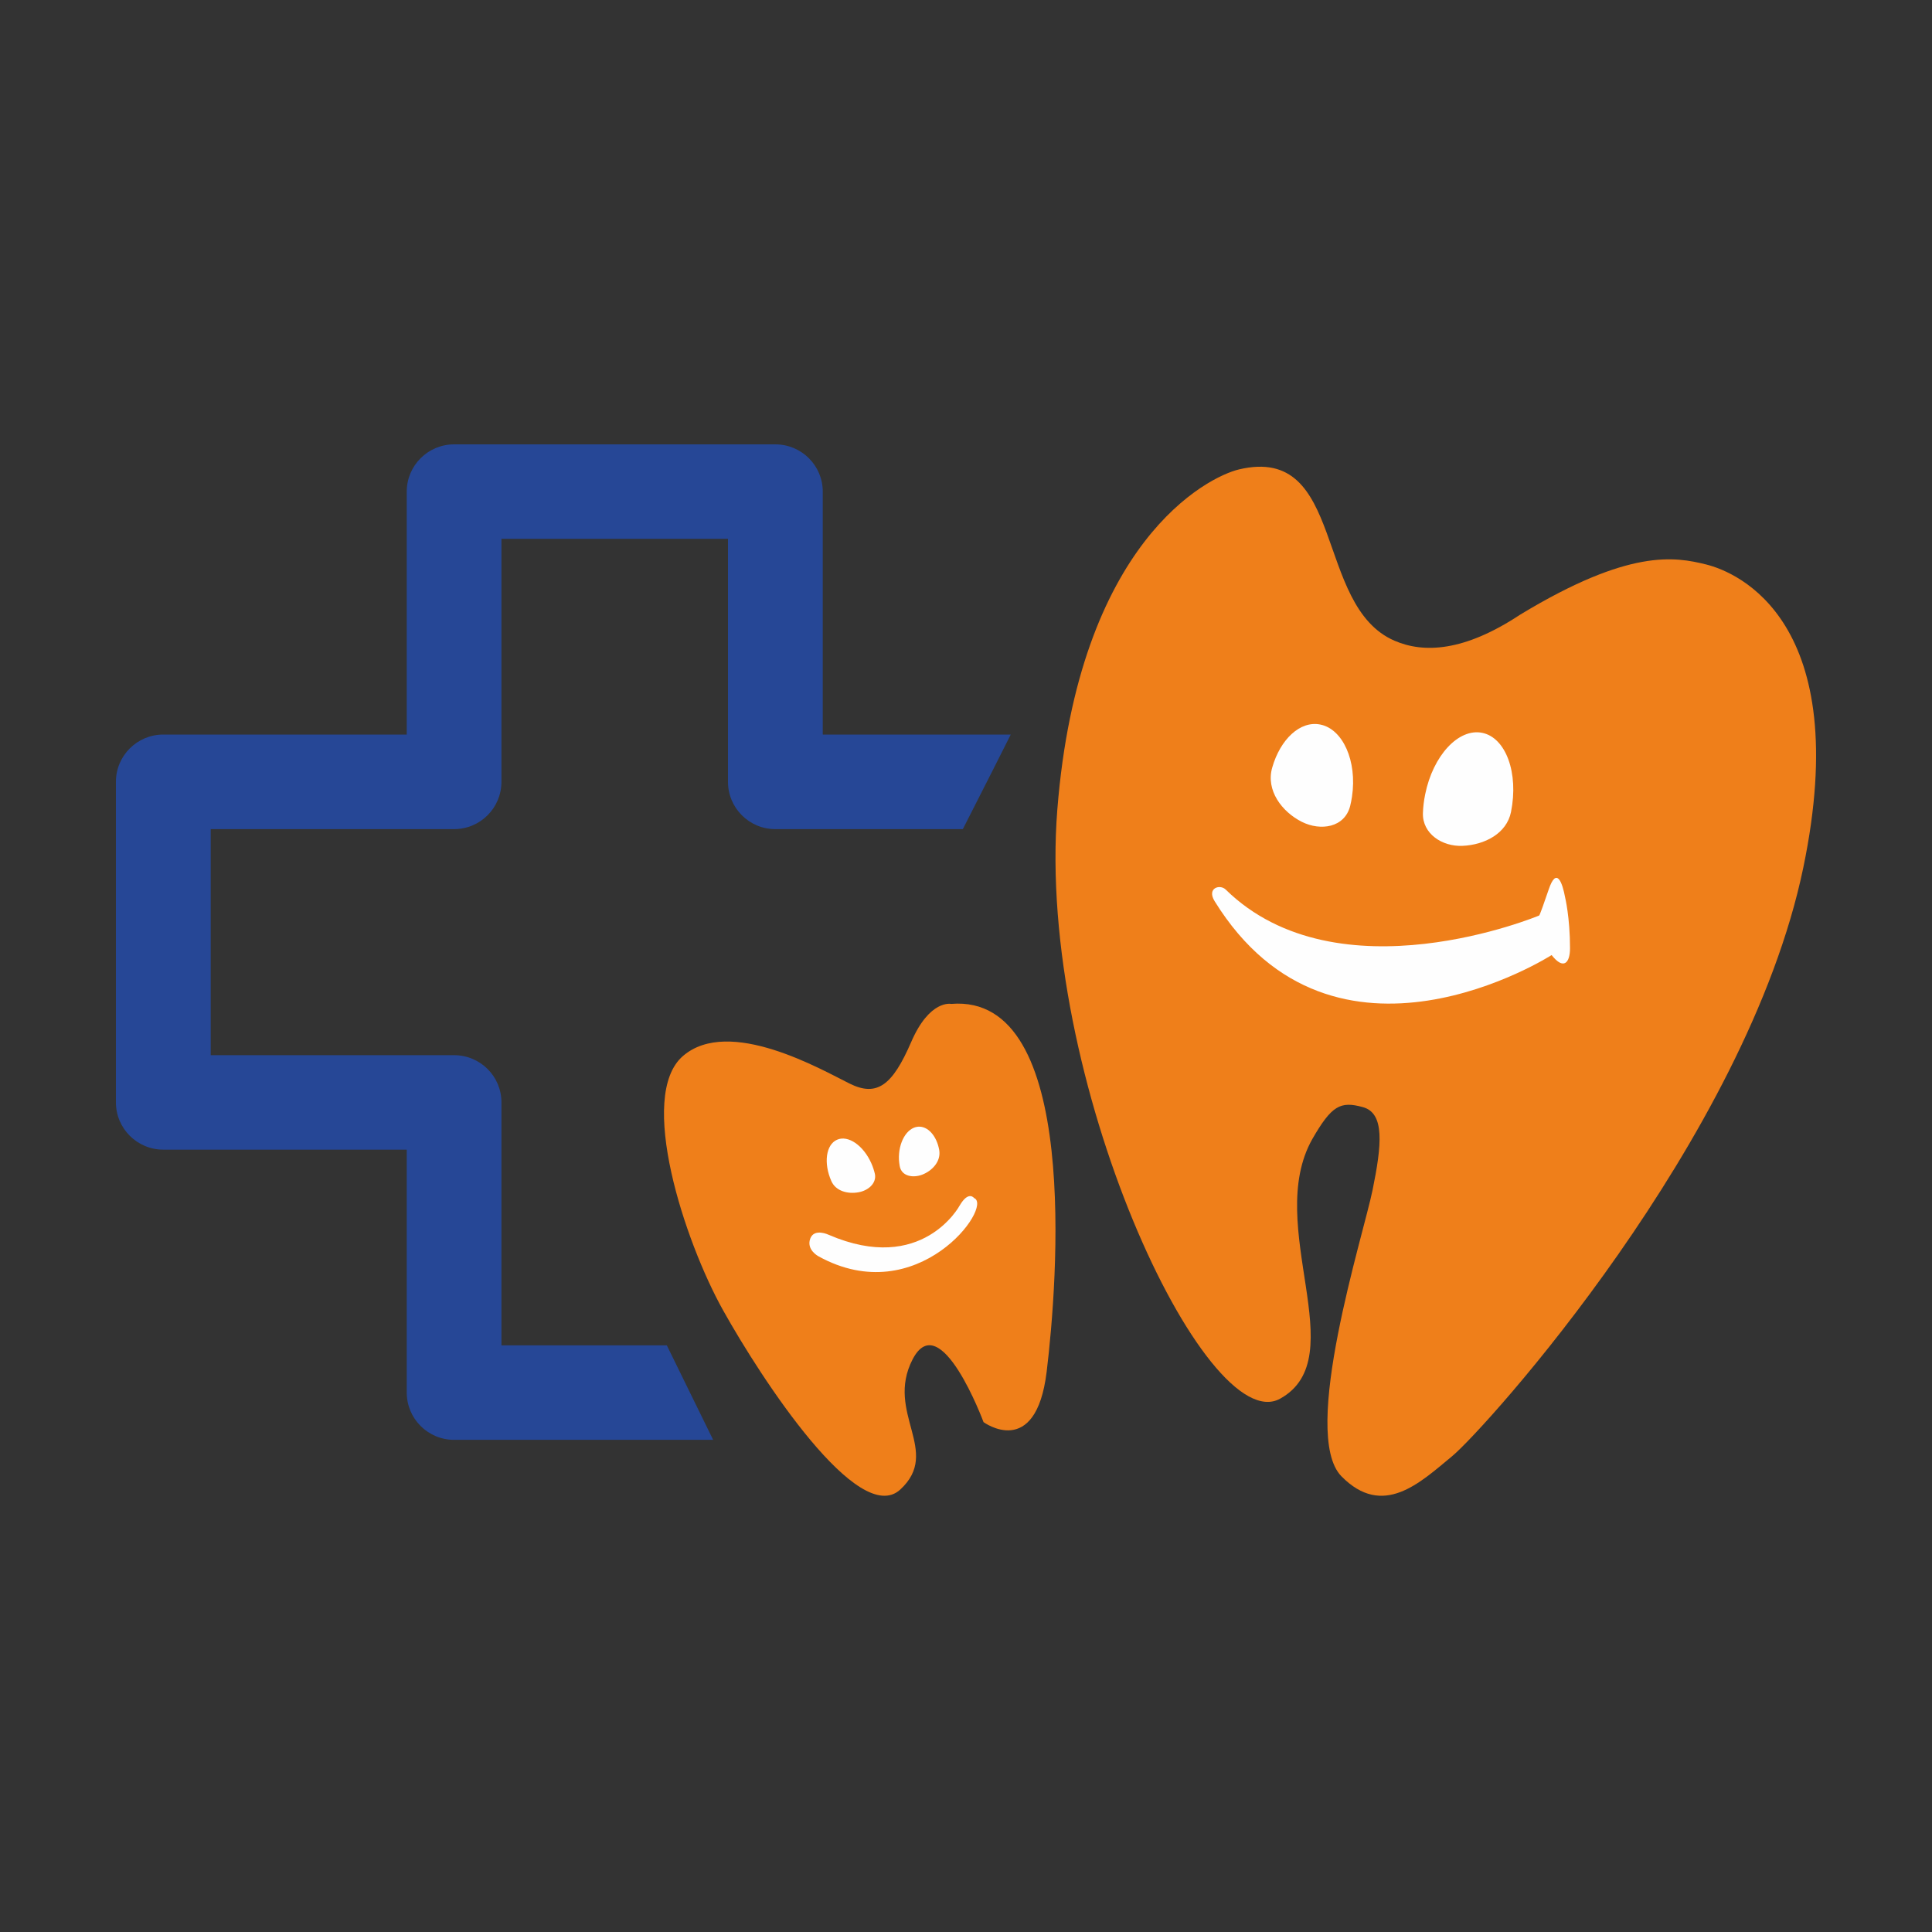
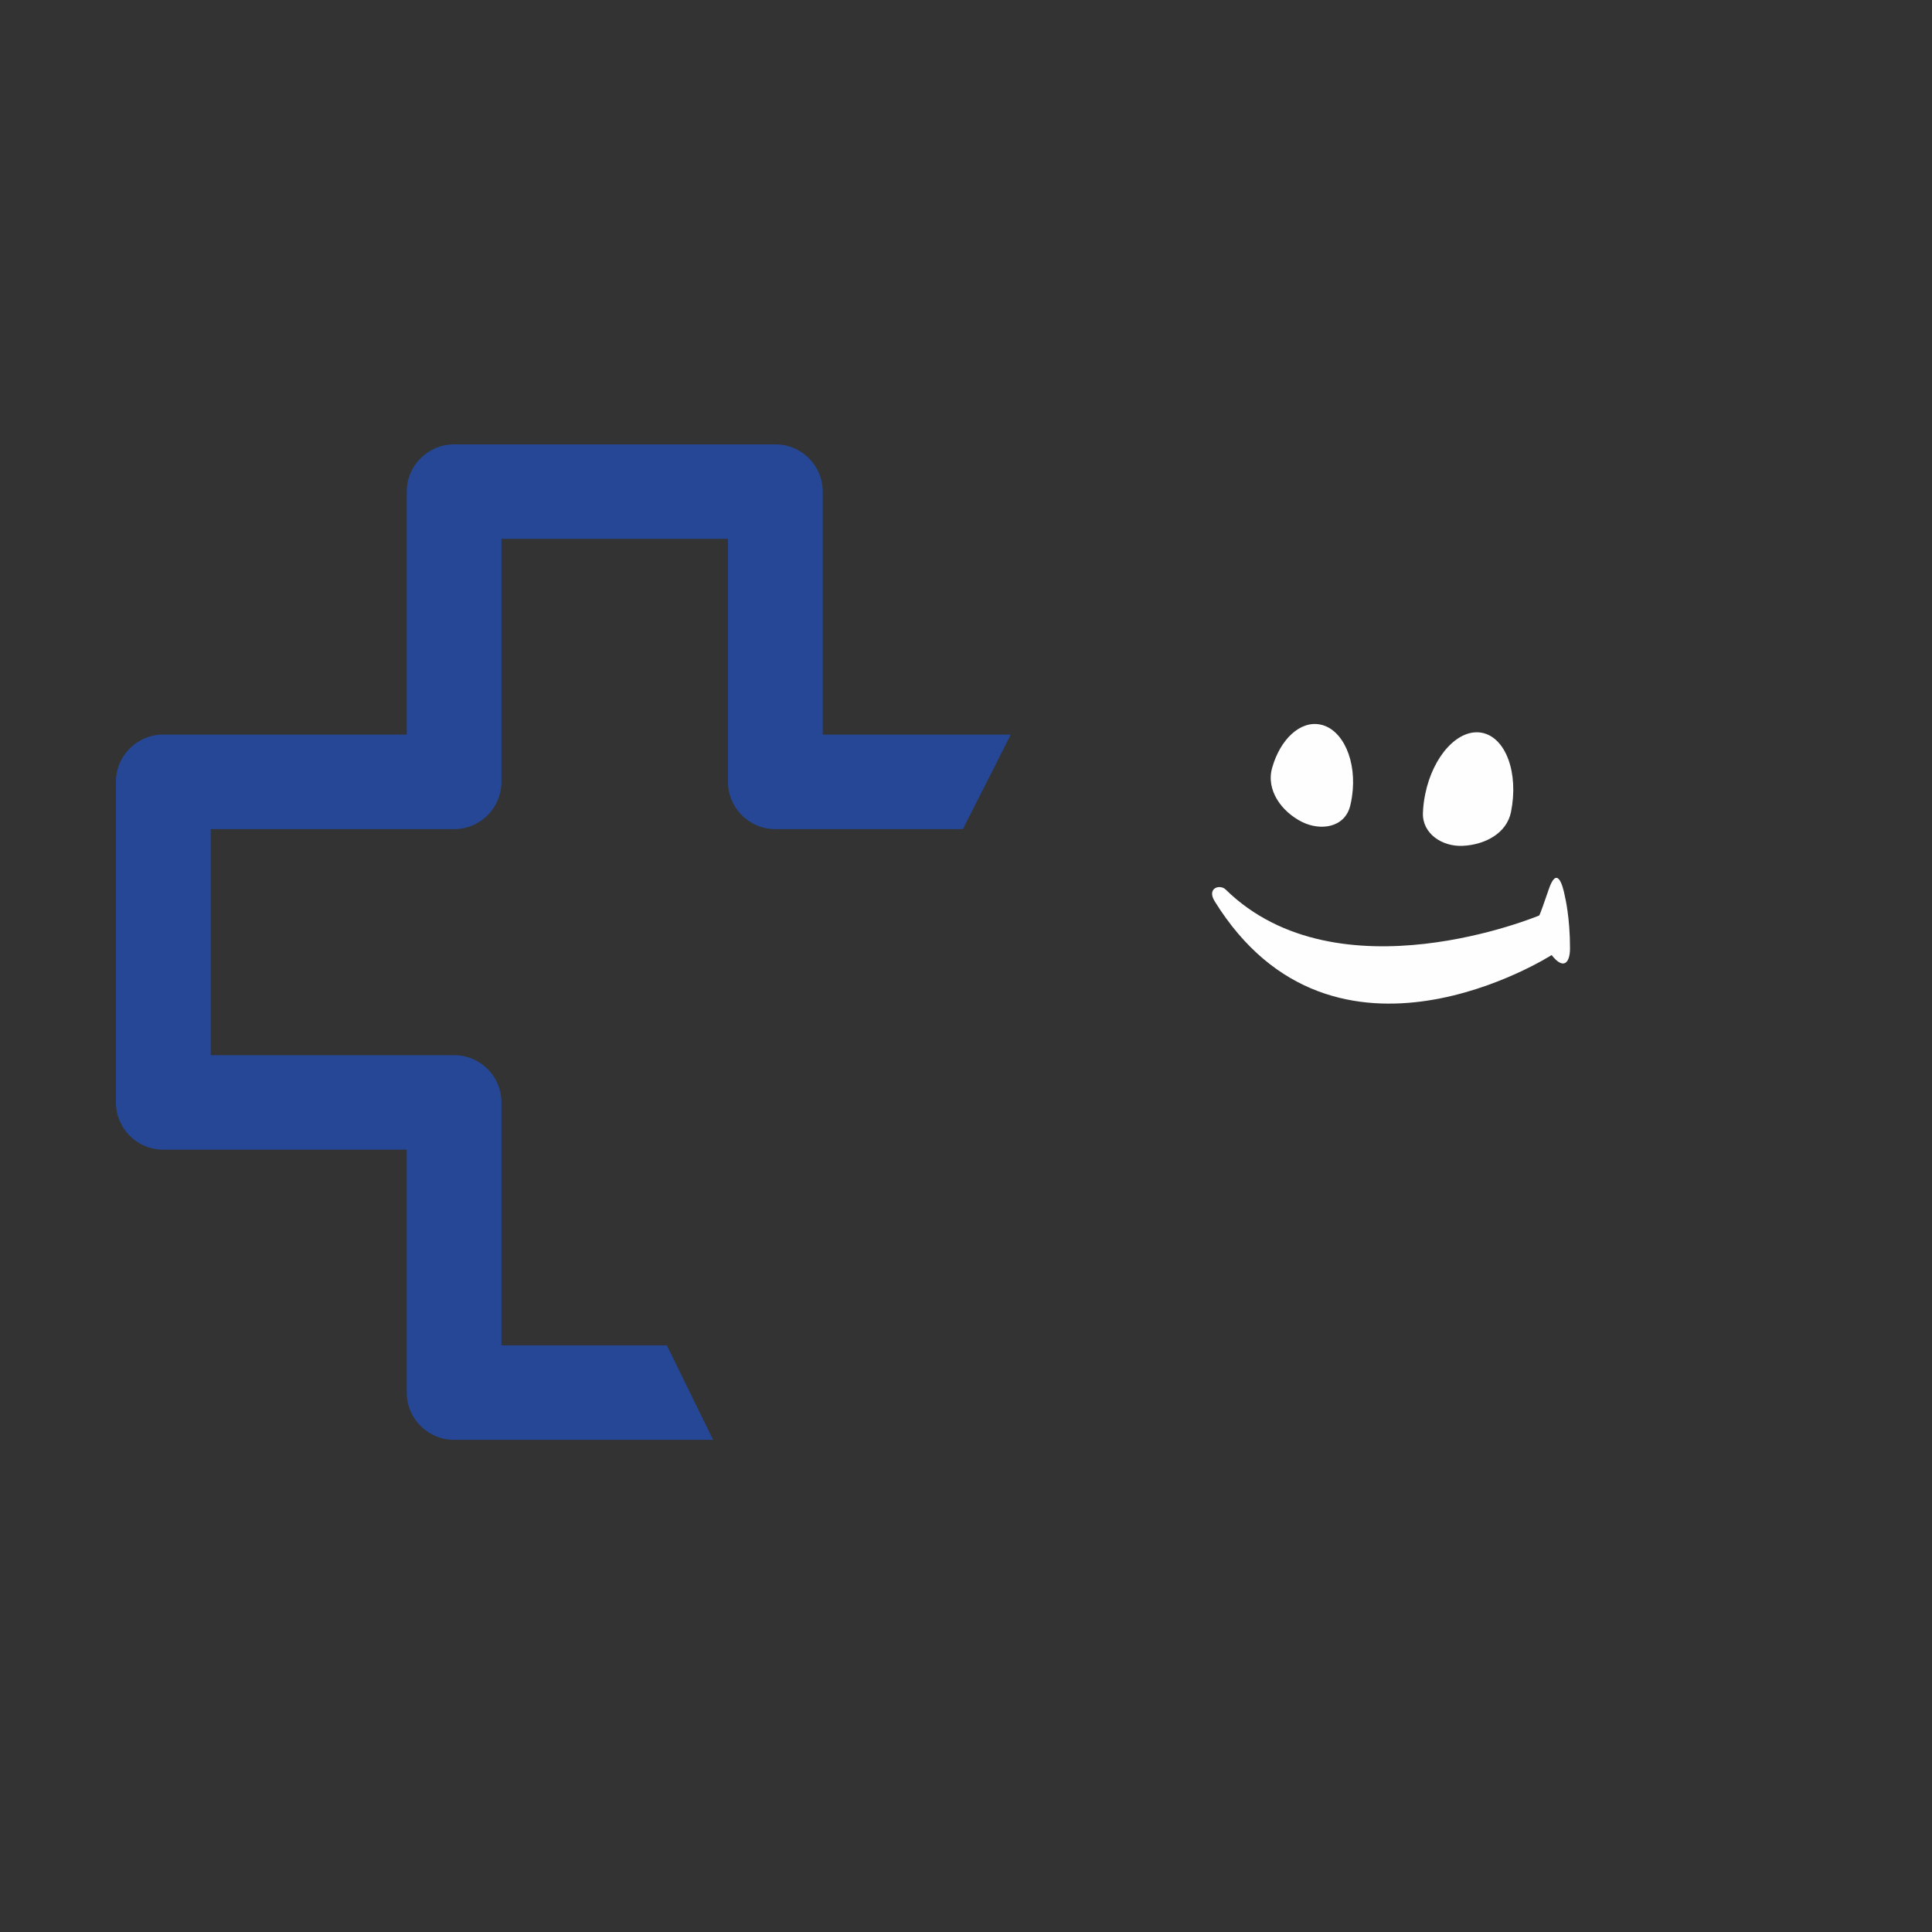
<svg xmlns="http://www.w3.org/2000/svg" width="512px" height="512px" viewBox="0 0 512 512" version="1.1">
  <rect x="0" y="0" width="512" height="512" fill="#333333" stroke="none" />
  <g id="surface1">
-     <path style=" stroke:none;fill-rule:nonzero;fill:rgb(93.725%,49.804%,10.196%);fill-opacity:1;" d="M 369.594 169.812 C 348.125 160.602 356.719 117.691 328.363 124.395 C 320.043 126.359 285.82 143.555 280.199 214.59 C 274.555 285.648 319.598 381.59 339.258 370.66 C 358.945 359.73 334.828 324.828 347.777 301.859 C 352.902 292.969 355.207 291.766 361.125 293.387 C 367.043 294.957 366.176 303.457 363.75 315.348 C 361.348 327.234 344.461 379.945 355.48 391.219 C 366.523 402.469 376.352 392.891 384.82 385.914 C 393.293 378.938 462.852 302.059 477.879 229.992 C 491.477 164.68 460.473 151.66 452.18 149.598 C 443.855 147.535 431.797 145.348 402.828 162.91 C 387.969 172.734 377.27 173.129 369.594 169.812 Z M 369.594 169.812 " />
-     <path style=" stroke:none;fill-rule:nonzero;fill:rgb(93.725%,49.804%,10.196%);fill-opacity:1;" d="M 252.066 266.047 C 252.066 266.047 246.359 264.812 241.457 276.184 C 236.531 287.555 232.457 290.805 225.117 287.141 C 217.754 283.504 193.242 269.297 181 279.844 C 168.758 290.391 181.414 328.969 191.633 347.25 C 201.828 365.508 227.555 404.906 238.578 394.746 C 249.602 384.59 234.508 374.453 241.848 360.246 C 249.211 346.035 260.648 376.879 260.648 376.879 C 260.648 376.879 274.527 387.035 277.379 363.496 C 280.234 339.949 286.379 263.188 252.066 266.047 Z M 252.066 266.047 " />
    <path style=" stroke:none;fill-rule:nonzero;fill:rgb(14.902%,27.843%,58.824%);fill-opacity:1;" d="M 218.039 194.664 L 218.039 130.281 C 218.039 123.371 212.414 117.762 205.465 117.762 L 120.34 117.762 C 113.414 117.762 107.793 123.371 107.793 130.281 L 107.793 194.664 L 43.266 194.664 C 36.344 194.664 30.719 200.277 30.719 207.184 L 30.719 292.125 C 30.719 299.059 36.344 304.668 43.266 304.668 L 107.793 304.668 L 107.793 369.055 C 107.793 375.965 113.414 381.574 120.34 381.574 L 188.992 381.574 L 176.715 356.535 L 132.887 356.535 L 132.887 292.125 C 132.887 285.219 127.266 279.633 120.34 279.633 L 55.84 279.633 L 55.84 219.727 L 120.34 219.727 C 127.266 219.727 132.887 214.117 132.887 207.184 L 132.887 142.801 L 192.922 142.801 L 192.922 207.184 C 192.922 214.117 198.543 219.727 205.465 219.727 L 255.164 219.727 C 260.906 208.457 265.867 198.66 267.859 194.664 Z M 218.039 194.664 " />
-     <path style=" stroke:none;fill-rule:nonzero;fill:rgb(99.608%,99.608%,99.608%);fill-opacity:1;" d="M 258.141 317.492 C 258.141 317.492 256.672 315.449 254.301 319.512 C 254.301 319.512 244.422 337.949 219.602 327.23 C 219.602 327.23 215.812 325.402 214.734 328.215 C 213.609 331.199 216.887 332.922 216.887 332.922 C 243.176 347.465 263.348 319.66 258.141 317.492 Z M 227.523 315.965 C 230.043 315.523 232.367 313.602 231.852 311.086 C 231.633 310.176 231.34 309.238 230.922 308.301 C 228.82 303.543 224.738 300.734 221.828 302.043 C 218.891 303.32 218.207 308.227 220.309 312.984 C 221.484 315.672 224.664 316.484 227.523 315.965 Z M 244.371 311.309 C 247.062 310.273 249.434 307.758 248.898 304.727 C 248.211 301.004 245.887 298.367 243.273 298.59 C 240.289 298.863 238.016 302.805 238.234 307.391 C 238.285 307.957 238.332 308.496 238.43 309.016 C 238.918 311.75 241.953 312.219 244.371 311.309 Z M 244.371 311.309 " />
    <path style=" stroke:none;fill-rule:nonzero;fill:rgb(99.608%,99.608%,99.608%);fill-opacity:1;" d="M 387.605 224.156 C 393.395 223.906 399.277 220.93 400.434 215.172 C 402.5 204.867 399.078 195.484 392.801 194.207 C 386.523 192.93 379.75 200.238 377.684 210.52 C 377.336 212.223 377.141 213.871 377.09 215.473 C 376.918 220.953 382.215 224.406 387.605 224.156 Z M 345.008 217.801 C 349.957 220.277 356.355 219.352 357.812 213.57 C 358.008 212.773 358.18 211.922 358.301 211.07 C 359.684 201.711 355.891 193.18 349.855 192.004 C 344.562 190.953 339.293 195.91 337.152 203.414 C 335.402 209.469 339.738 215.148 345.008 217.801 Z M 414.766 237.793 C 414.051 233.914 412.5 229.535 410.406 235.766 C 409.371 238.816 408.094 242.445 407.895 242.621 C 407.871 242.621 354.633 264.938 324.816 235.738 C 323.289 234.238 319.742 235.34 321.883 238.816 C 353.574 290.008 411.195 253.102 411.195 253.102 C 414.395 257.18 416.07 255.129 416.07 251.301 C 416.07 243.121 414.766 237.793 414.766 237.793 Z M 414.766 237.793 " />
  </g>
</svg>